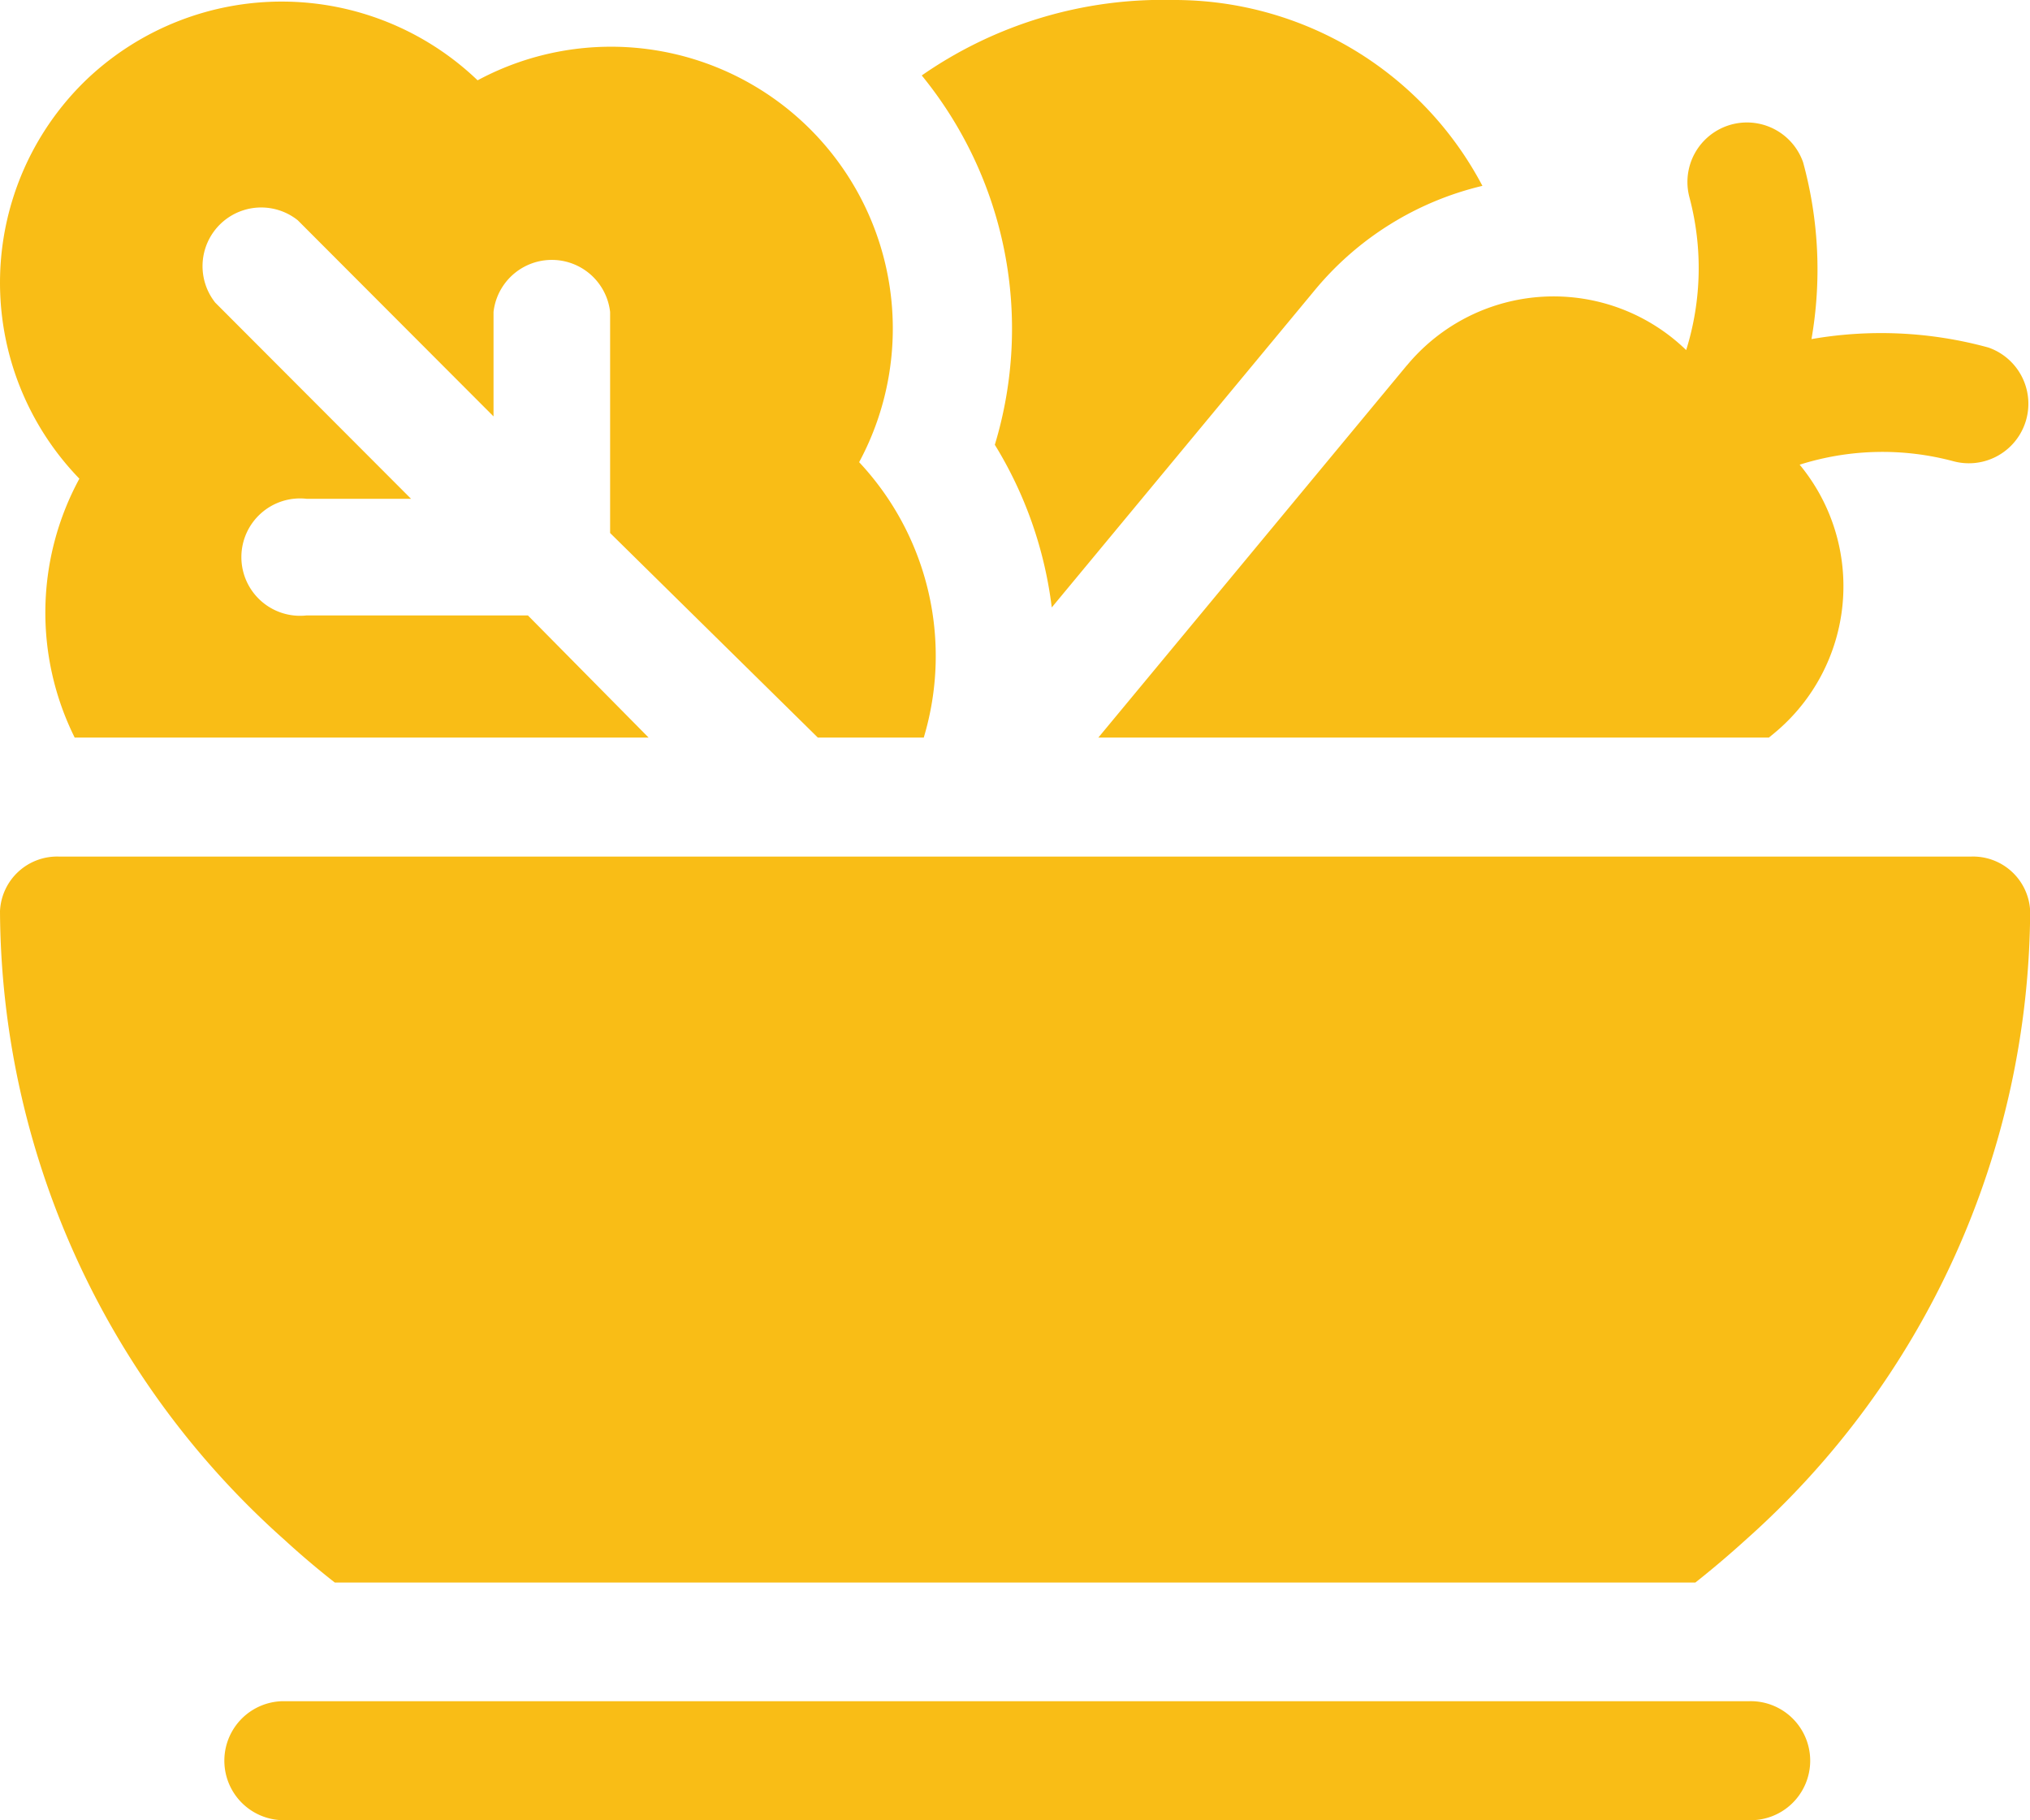
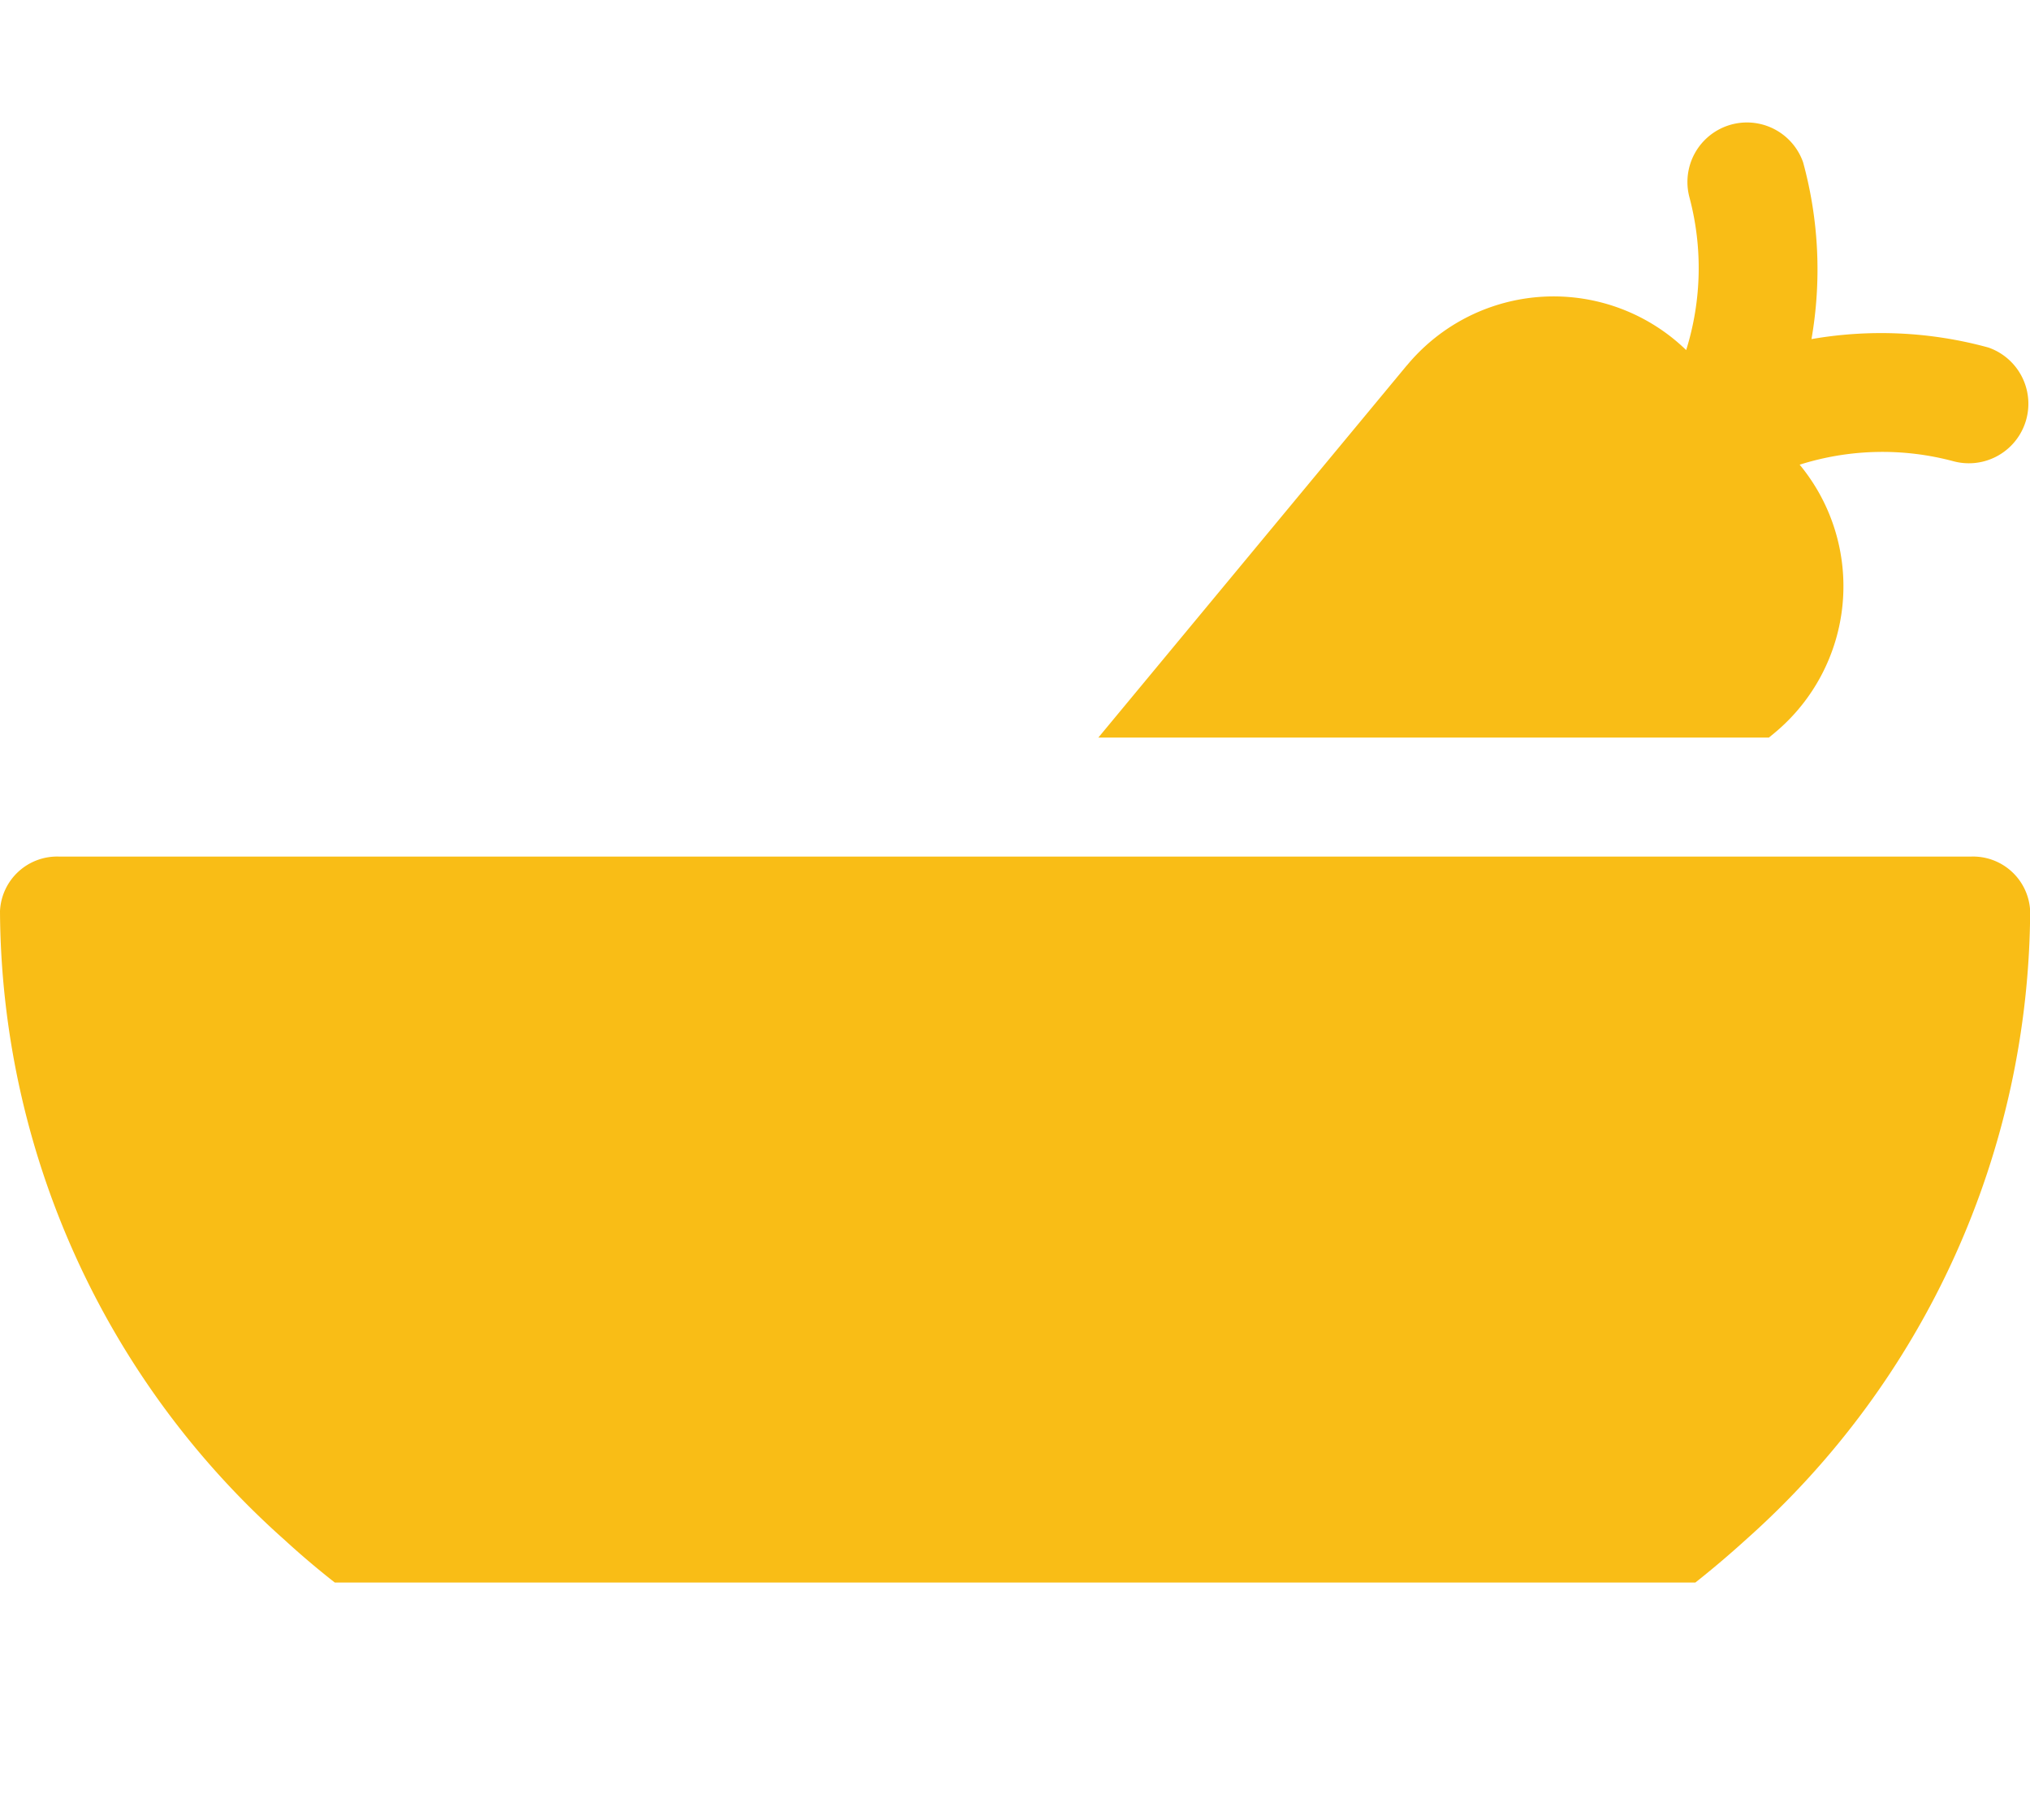
<svg xmlns="http://www.w3.org/2000/svg" width="24.219" height="21.712" viewBox="0 0 24.219 21.712">
  <g id="Group_3774" data-name="Group 3774" transform="translate(0 -26.5)">
-     <path id="Path_5575" data-name="Path 5575" d="M233.372,31.806a4.816,4.816,0,0,1,.679,1.94l3.144-3.792a3.706,3.706,0,0,1,1.994-1.237A4.153,4.153,0,0,0,235.5,26.5a5.036,5.036,0,0,0-3,.9,4.775,4.775,0,0,1,.871,4.408Z" transform="translate(-221.503)" fill="#f9bd16" />
-     <path id="Path_5576" data-name="Path 5576" d="M.894,35.688H7.74L6.3,34.231H3.661a.7.7,0,1,1,0-1.391H4.906L2.57,30.5a.7.7,0,0,1,.984-.983L5.89,31.857V30.611a.7.7,0,0,1,1.391,0v2.637l2.478,2.44h1.264a3.381,3.381,0,0,0-.771-3.285A3.362,3.362,0,0,0,5.7,27.848a3.378,3.378,0,0,0-4.645-.028A3.359,3.359,0,0,0,.949,32.6a3.347,3.347,0,0,0-.055,3.09Z" transform="translate(-0.002 -0.39)" fill="#f9bd16" />
    <path id="Path_5577" data-name="Path 5577" d="M280.712,59.782l-3.68,4.439h8l.067-.055a2.274,2.274,0,0,0,.3-3.2,3.275,3.275,0,0,1,1.831-.042.71.71,0,0,0,.419-1.356,4.841,4.841,0,0,0-2.109-.1,4.842,4.842,0,0,0-.1-2.109.71.71,0,0,0-1.356.418,3.279,3.279,0,0,1-.039,1.822,2.273,2.273,0,0,0-3.332.183Z" transform="translate(-263.928 -28.923)" fill="#f9bd16" />
    <path id="Path_5578" data-name="Path 5578" d="M23.509,242.5H.71a.682.682,0,0,0-.71.65,10.1,10.1,0,0,0,3.394,7.5q.29.266.6.509H20.227q.307-.243.6-.509a10.1,10.1,0,0,0,3.394-7.5A.682.682,0,0,0,23.509,242.5Z" transform="translate(0 -205.782)" fill="#f9bd16" />
-     <path id="Path_5579" data-name="Path 5579" d="M74.209,455.5h-17.5a.71.71,0,0,0,0,1.419h17.5a.71.71,0,1,0,0-1.419Z" transform="translate(-53.349 -408.707)" fill="#f9bd16" />
  </g>
</svg>